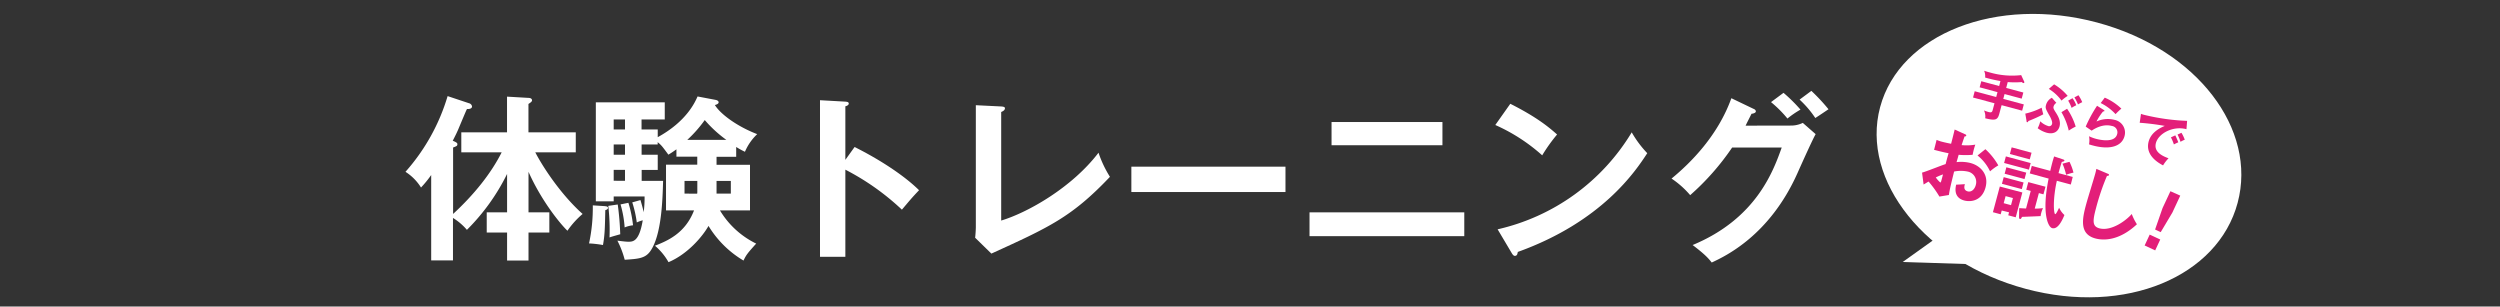
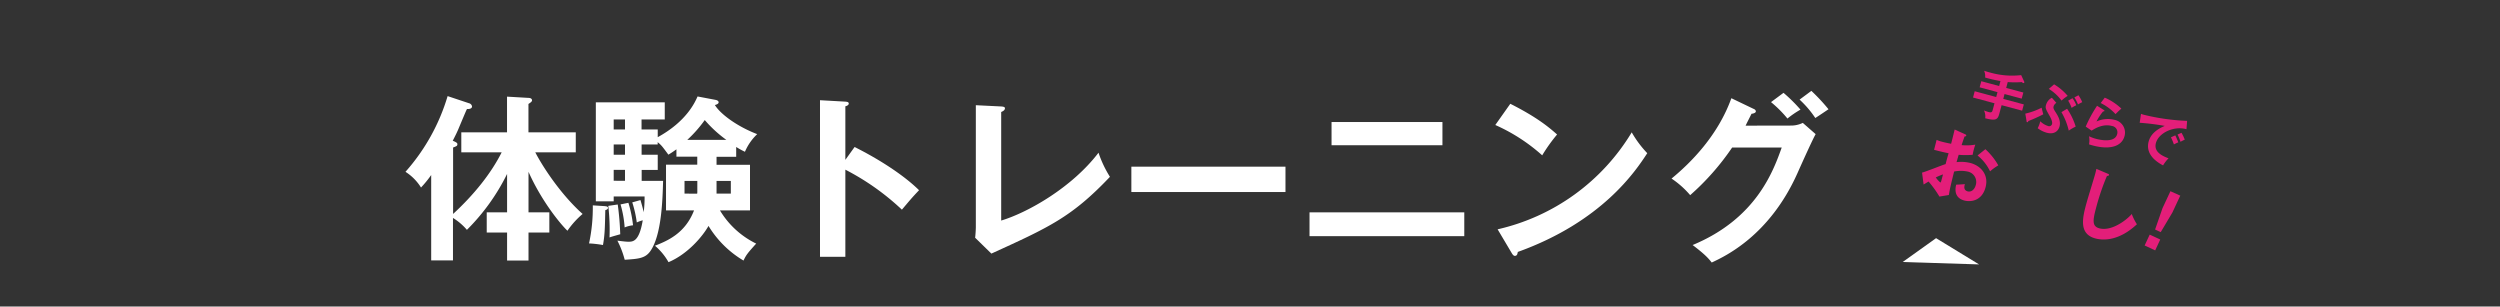
<svg xmlns="http://www.w3.org/2000/svg" viewBox="0 0 840 103">
  <rect x="0" y="0" width="840" height="103" fill="#333333" stroke="none" />
  <title>c1_tit</title>
  <g id="レイヤー_2" data-name="レイヤー 2">
    <g id="レイヤー_1-2" data-name="レイヤー 1">
      <g>
        <g>
          <g>
            <path d="M155,51.19V44.47h15.36v-12l7.2.42c.42,0,1.2.12,1.2.84,0,.36-.36.66-1.2,1.2v9.54h15.9v6.72H179.86c2.34,4.56,8.4,14,15.9,20.7a28.55,28.55,0,0,0-5.1,5.64c-2-1.86-8.58-9.66-13.08-19.8V71.35h7v6.78h-7v9.42h-7.2V78.13h-6.84V71.35h6.84V58.45a70.21,70.21,0,0,1-13.5,18.78,19.66,19.66,0,0,0-4.68-4V87.49h-7.32V58.81a37.29,37.29,0,0,1-3.42,4.2,16.76,16.76,0,0,0-5.22-5.28A67.07,67.07,0,0,0,150.4,32.29l7.2,2.4a1.29,1.29,0,0,1,1,1.08c0,.9-1.38.9-1.68.84-.3.54-.54,1.14-2.64,6.12-.6,1.5-1.32,2.94-2.16,4.56,1.14.48,1.56.72,1.56,1.14,0,.6-.24.66-1.44,1.14V71.89c7.08-6.54,12.72-13.56,16.32-20.7Z" style="fill: #fff" />
            <path d="M203.08,69.25c.48.06,1.2.06,1.2.6s-.66.66-.9.78c-.12,5.16-.12,8.1-.78,11.7a35,35,0,0,0-4.68-.54A57.18,57.18,0,0,0,199.18,69ZM221,43.51v2.58c9.66-5.28,12.54-11.76,13.38-13.68l6,1.14c.66.12,1.08.42,1.08.84s-.54.72-1.26.9c1.92,3.12,7.62,7.26,14.22,9.78A17.62,17.62,0,0,0,250.3,51a26.94,26.94,0,0,1-2.94-1.62v3.3h-6.6v2.7H252V70.69H241.9a29,29,0,0,0,12.18,11.16c-2.82,3.12-3.36,3.78-4.26,5.7a34.14,34.14,0,0,1-11.76-11.64c-2,3.54-7,9.48-13.44,12.18a20,20,0,0,0-4.56-5.52c4.08-1.62,10.14-4.08,13.14-11.88h-9.42V55.33h10.5v-2.7h-7V50.17c-1.08.78-1.8,1.26-2.7,1.8-2.1-2.82-2.28-3.12-3.6-4.2v.78h-5.4V52H221v5.1h-5.4v3.66h7.2c-.18,6.6-.54,18.24-4.26,23.58-1.74,2.52-4.14,2.64-8.64,2.94a30.51,30.51,0,0,0-2.46-6.42c1,.12,2.76.36,3.66.36,1.56,0,3.66,0,4.86-7.2a12.27,12.27,0,0,0-2,.72A37.53,37.53,0,0,0,212.44,68l2.76-.78c.36,1.26.84,2.88,1.08,4.08a38.41,38.41,0,0,0,.3-5.28H206.2v1.62h-6V34.39h23.16v5.76h-7.8v3.36Zm-13.44,25.2a94.92,94.92,0,0,1,.84,10c-.6.18-2.88.78-3.6,1.08a69.88,69.88,0,0,0-.42-10.62ZM210,43.51V40.15H206.2v3.36ZM210,52V48.55H206.2V52Zm0,8.76V57.07H206.2v3.66Zm1.14,7.38a40.53,40.53,0,0,1,1.56,7.56,9.76,9.76,0,0,0-2.82.72,36.21,36.21,0,0,0-1.38-7.74Zm23.1-3.06a2.69,2.69,0,0,0,.06-.72V60.79H230v4.26ZM244.06,47a41.52,41.52,0,0,1-7.26-6.66A42.8,42.8,0,0,1,230.92,47Zm-3.3,13.8v4.26h4.8V60.79Z" style="fill: #fff" />
            <path d="M287.14,49.39c8.4,4.2,16.62,9.54,21.66,14.52-2.34,2.46-3.18,3.48-5.76,6.54a83.17,83.17,0,0,0-19-13.44V86.29h-8.52V33.67l8.52.48c.6.06,1.14.12,1.14.66s-.78.84-1.14.9v18Z" style="fill: #fff" />
            <path d="M336.4,35.77c.78.06,1.26.18,1.26.6,0,.72-.84,1.08-1.26,1.26V74.11c9.12-2.76,23.88-11.22,32.7-22.8a37.36,37.36,0,0,0,3.84,8.1c-12.84,13.56-20.52,17-39.84,25.8l-5.46-5.34c.12-.84.24-2.76.24-3.6V35.35Z" style="fill: #fff" />
            <path d="M431.92,56v8.52H380.14V56Z" style="fill: #fff" />
            <path d="M492,71.35v8H440v-8ZM484.66,41v7.8H447.4V41Z" style="fill: #fff" />
            <path d="M507.46,34.87c8.82,4.44,12.9,7.8,15.72,10.32a55.18,55.18,0,0,0-5,7A60,60,0,0,0,502.42,42ZM503.2,77.05a71,71,0,0,0,45.06-32.58,35.58,35.58,0,0,0,5.22,7c-3.9,6-15.18,23-43.5,33.18-.12.6-.18,1.32-1,1.32-.42,0-.78-.48-1.08-1Z" style="fill: #fff" />
            <path d="M601.6,42.19a9,9,0,0,0,4.14-.9l4.32,3.78c-1,1.74-4.2,8.82-6.18,13.26-9.36,20.82-24.12,27.72-28.74,29.88-1.08-1.38-2.22-2.7-6.42-5.88,21.42-8.88,27.12-24.9,29.94-32.76H582a84.15,84.15,0,0,1-14.1,16A30.32,30.32,0,0,0,561.64,60c6.36-5.22,15.54-14.34,20.1-27l7.38,3.54c.3.12.84.36.84.9s-1.08.78-1.44.78c-.72,1.44-1.2,2.34-2,4Zm-2.34-11a53.44,53.44,0,0,1,5.7,5.64,32,32,0,0,0-4.38,3,39.14,39.14,0,0,0-5.52-5.52Zm9.36-.66a64.77,64.77,0,0,1,5.76,6.18c-.3.18-2.94,2-4.44,2.94a34.12,34.12,0,0,0-5.28-6.18Z" style="fill: #fff" />
          </g>
          <g>
-             <path d="M751.84,68.17c-6.62,24.71-37.52,37.9-71.17,28.89S625.1,60.7,631.72,36,671-1.45,704.65,7.57,758.46,43.46,751.84,68.17Z" style="fill: #fff" />
            <polygon points="650.52 80.02 639.29 88.04 664.96 88.84 650.52 80.02" style="fill: #fff" />
            <g>
              <path d="M674.08,29.55l5.76,1.54-.55,2.05-5.76-1.54-.43,1.64L680,35.08l-.56,2.11-6.9-1.85-.79,2.94c-.56,2.1-1.41,2.28-4.72,1.46a4.66,4.66,0,0,0-.41-2.63,14.45,14.45,0,0,0,1.61.55c.95.25,1.15-.07,1.32-.71l.6-2.25-7.21-1.93.56-2.11,7.22,1.94.44-1.64-6-1.62.55-2.05,6,1.62.44-1.68A44.89,44.89,0,0,1,667,26.05a4.53,4.53,0,0,0-.33-2.27c.5.15,1,.34,1.93.57a26.83,26.83,0,0,0,10.52.89l1,2.17a.41.41,0,0,1,.05.3.29.29,0,0,1-.37.19,1.08,1.08,0,0,1-.45-.32,30.89,30.89,0,0,1-4.75,0Z" style="fill: #e31e79" />
              <path d="M680.5,38.18a23.61,23.61,0,0,0,5.51-2c.14.84.45,1.9.53,2.23a48.37,48.37,0,0,1-5,2.25c-.07.17-.17.47-.42.4s-.17-.2-.19-.34Zm10.44-3.62a2.14,2.14,0,0,0-.94,1.22c-.13.48,0,.8.51,1.65,1,1.53,2,3.2,1.48,5.11-.3,1.1-1.42,2.83-4.33,2.05a9.34,9.34,0,0,1-3-1.51,9.43,9.43,0,0,0,.87-2.33,6.43,6.43,0,0,0,2.54,1.56,1,1,0,0,0,1.42-.67c.23-.85-.62-2.38-1-3-1.1-2-1.34-2.36-1-3.46a3.77,3.77,0,0,1,1.94-2.33Zm-.76-6.22a18,18,0,0,1,4.56,3.88,13,13,0,0,0-2.07,1.58,14.93,14.93,0,0,0-4.27-3.93Zm4.36,8.2a21.73,21.73,0,0,1,2.89,6,15.66,15.66,0,0,0-2.33,1.35,22.12,22.12,0,0,0-2.46-6.2ZM696.36,33a9.36,9.36,0,0,1,1.26,2.37,10.53,10.53,0,0,0-1.56.88,12.5,12.5,0,0,0-1.16-2.43Zm2-1a12.17,12.17,0,0,1,1.27,2.32c-.6.3-.86.44-1.43.77A13.4,13.4,0,0,0,697,32.73Z" style="fill: #e31e79" />
              <path d="M706.86,36.94c.11.07.27.18.23.34s-.32.19-.44.15a17.7,17.7,0,0,0-2.23,3.4,9.11,9.11,0,0,1,6.05-.56,4.36,4.36,0,0,1,3.37,5.47c-.93,3.47-4.94,4.67-10.61,3.15-.55-.14-1-.28-1.32-.39a7.12,7.12,0,0,0,0-2.72,13.83,13.83,0,0,0,2.4.88c1.13.3,6.23,1.49,7.05-1.57a2.16,2.16,0,0,0-1.78-2.77c-3.08-.83-5.93,1-6.78,1.58l-2-1.36a44.81,44.81,0,0,1,3.81-7Zm.34-4.13a18.8,18.8,0,0,1,5.58,3.69,19.72,19.72,0,0,0-1.95,1.85,17.12,17.12,0,0,0-5-3.73Z" style="fill: #e31e79" />
              <path d="M734.65,43.41c-4.45-1.21-9.39,1.38-10.26,4.64-.56,2.09.54,3.83,4.24,5.13a13.08,13.08,0,0,0-1.84,2.39c-2.55-1.33-5.93-3.9-4.85-8,.64-2.38,2.55-4.07,5.43-5.27a81.69,81.69,0,0,0-8.43-1.05l.43-3a8.38,8.38,0,0,0,1.15.36,71.78,71.78,0,0,0,14.35,2Zm-3.75,2.07a25.05,25.05,0,0,1,1,2.34,15,15,0,0,0-1.47.71,16.26,16.26,0,0,0-1-2.38Zm2.07-.86a12.64,12.64,0,0,1,1.11,2.32,10,10,0,0,0-1.43.71,14.51,14.51,0,0,0-1-2.44Z" style="fill: #e31e79" />
            </g>
            <g>
              <path d="M660.22,45.09c.31.14.5.22.43.49s-.36.25-.55.25c-.6,1.68-.84,2.44-1,2.93a17.45,17.45,0,0,0,4.6-.16,23.76,23.76,0,0,0-.89,3.41,26.92,26.92,0,0,1-4.7,0c-.11.39-.59,2.1-.71,2.47a12.85,12.85,0,0,1,4.68.29c3.37.91,6.23,3.85,5.06,8.2S662.45,68,660,67.37c-3.75-1-2.94-4.43-2.72-5.33.51,0,2.26-.11,2.92-.17-.18.67-.57,2,.94,2.43,1.24.33,2.33-.65,2.72-2.12a3.57,3.57,0,0,0-2.74-4.54,11.27,11.27,0,0,0-4.54,0c-1.28,5.19-1.41,5.76-1.76,7.88l-3.18.53A34.37,34.37,0,0,0,648,61c-.66.38-1,.61-1.67,1l-.52-4c1.31-.32,6.74-2.53,7.92-2.86.3-1.22.63-2.43,1-3.65-1.59-.3-3.54-.79-4.88-1.15L650.7,47a11.33,11.33,0,0,0,1.87.64c1.1.29,2.61.59,3,.67.31-1.14.9-3.54,1.2-4.79Zm-9.8,14.54a10.59,10.59,0,0,0,1.49,1.67c.18.05.28-.24.35-.49l.59-2.21A17.64,17.64,0,0,0,650.42,59.63Zm16.67-9.5a22,22,0,0,1,4.34,5.44,17.3,17.3,0,0,0-2.77,2,15.15,15.15,0,0,0-4.21-5.33Z" style="fill: #e31e79" />
-               <path d="M672.58,70.73,672.23,72l-2.61-.7,2.32-8.63,7.57,2-2.23,8.34-2.51-.67.27-1Zm7.34-9.42-.59,2.23-6.68-1.79.6-2.23Zm-4.22,7.62.64-2.39-2.46-.65-.64,2.38Zm6.61-14.14L681.72,57l-8.34-2.24.59-2.21ZM680.82,58l-.58,2.16-6.68-1.79.58-2.16Zm1.78-6.68L682,53.54l-6.68-1.79.6-2.24Zm-4.16,18.63c.63,0,1.17.07,2.31.11l1.58-5.91-1.51-.4.68-2.56,5.79,1.55-.69,2.56-1.54-.42-1.39,5.22c1.34,0,2.07-.09,2.78-.16a8.71,8.71,0,0,0-.61,1.67,4.8,4.8,0,0,0-.18,1c-1.78.09-4,.17-6.29.26-.15.46-.39.77-.67.7s-.3-.37-.3-.67Zm18-10.5L695.79,62l-4.69-1.26c-1.39,6.17-1.08,11.07-.56,11.21.35.09,1.27-2.06,1.32-2.15a7.43,7.43,0,0,0,1.79,2.45c-.43,1-2,5-4.13,4.4-1.34-.36-3.58-4.9-1.18-16.65L682,58.27l.68-2.53,6.21,1.67c.08-.41.38-1.63.7-2.85.23-.84.4-1.38.6-2l3,1c.22.08.51.19.45.43s-.52.34-.88.41c-.48,1.49-.76,2.53-1.1,3.77Zm-1.09-5.08A18,18,0,0,1,696.69,58a18.62,18.62,0,0,0-2.48.72A20.34,20.34,0,0,0,693,55Z" style="fill: #e31e79" />
              <path d="M708.12,58.33c.38.15.55.22.48.5s-.45.28-.66.27a78.31,78.31,0,0,0-3.71,10.95c-1.14,4.27-1.19,6,1.12,6.66,4.22,1.13,9.32-2.9,10.92-4.81A17.54,17.54,0,0,0,718,75.35c-5.79,5.42-11,5.56-13.94,4.77-5.64-1.5-4.37-6.91-3-11.88.42-1.56,2.54-8.39,2.92-9.8.27-1,.29-1.2.4-1.7Z" style="fill: #e31e79" />
              <path d="M725.84,80.48l-1.7,3.65-3.54-1.65,1.7-3.65Zm6.73-14.75-2.65,5.68L726,78l-1.89-.88,2.5-7.19,2.65-5.68Z" style="fill: #e31e79" />
            </g>
          </g>
        </g>
-         <rect width="840" height="103" rx="4.96" style="fill: none" />
      </g>
    </g>
  </g>
</svg>